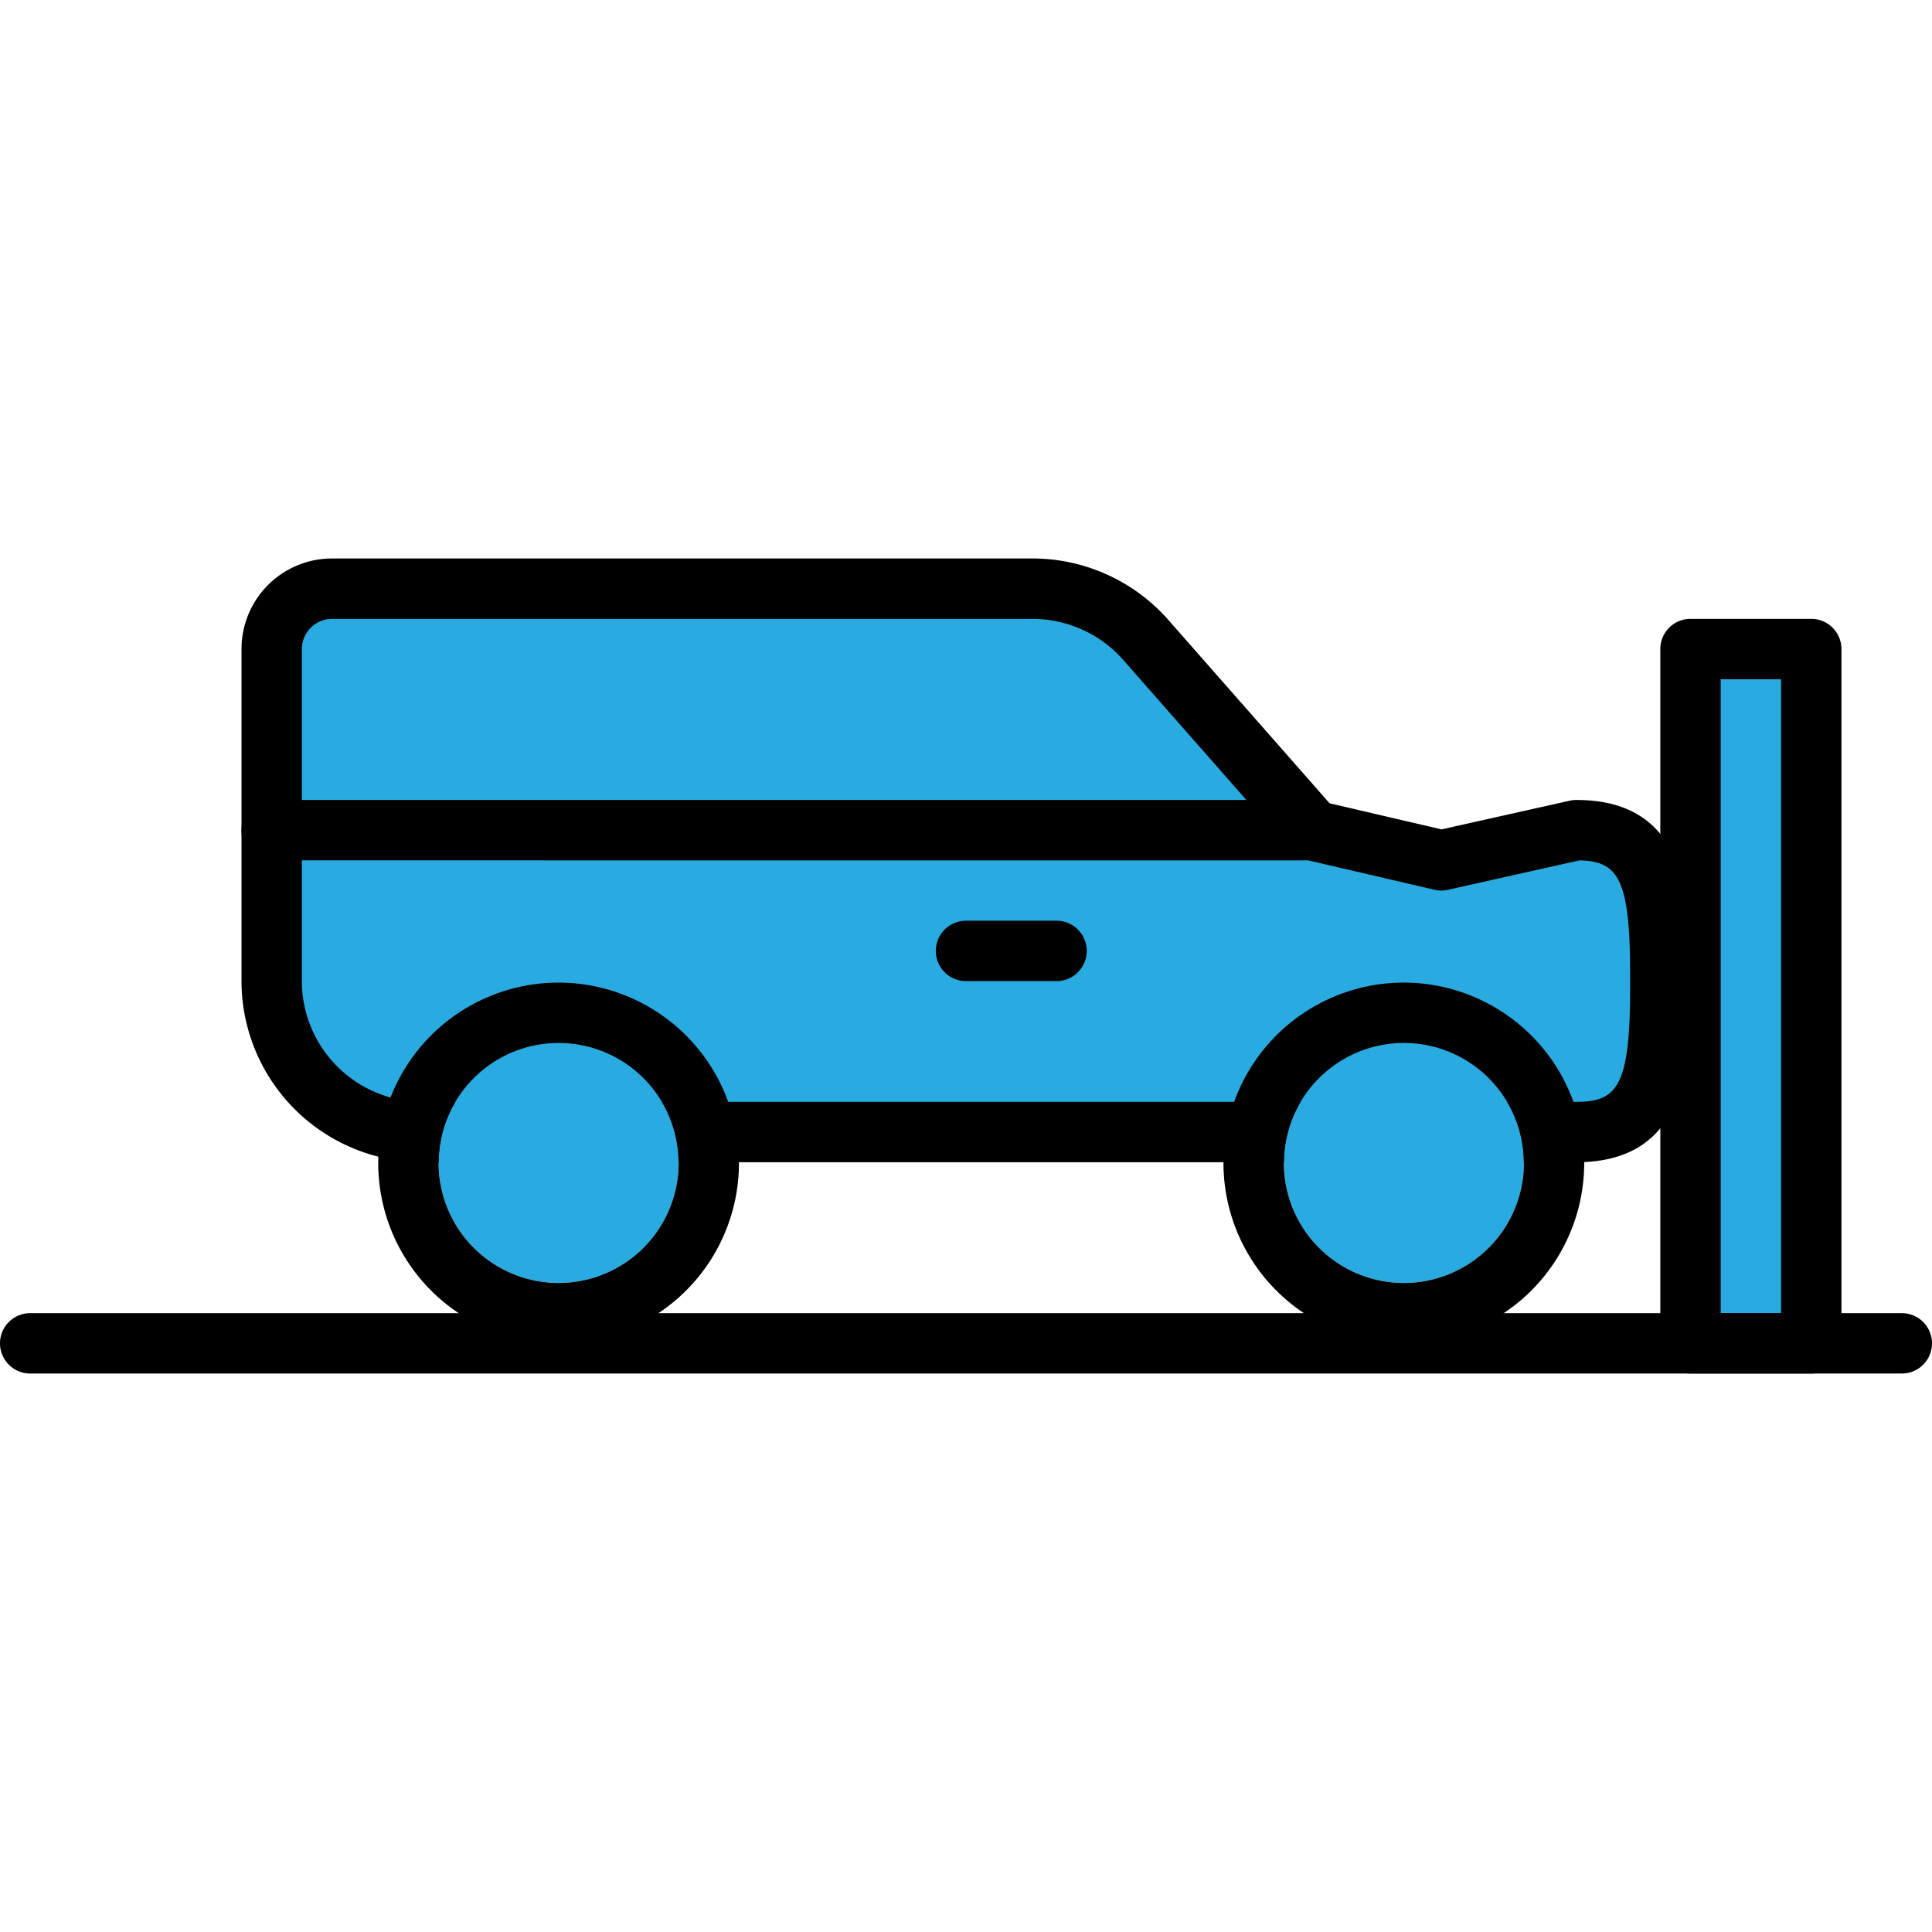
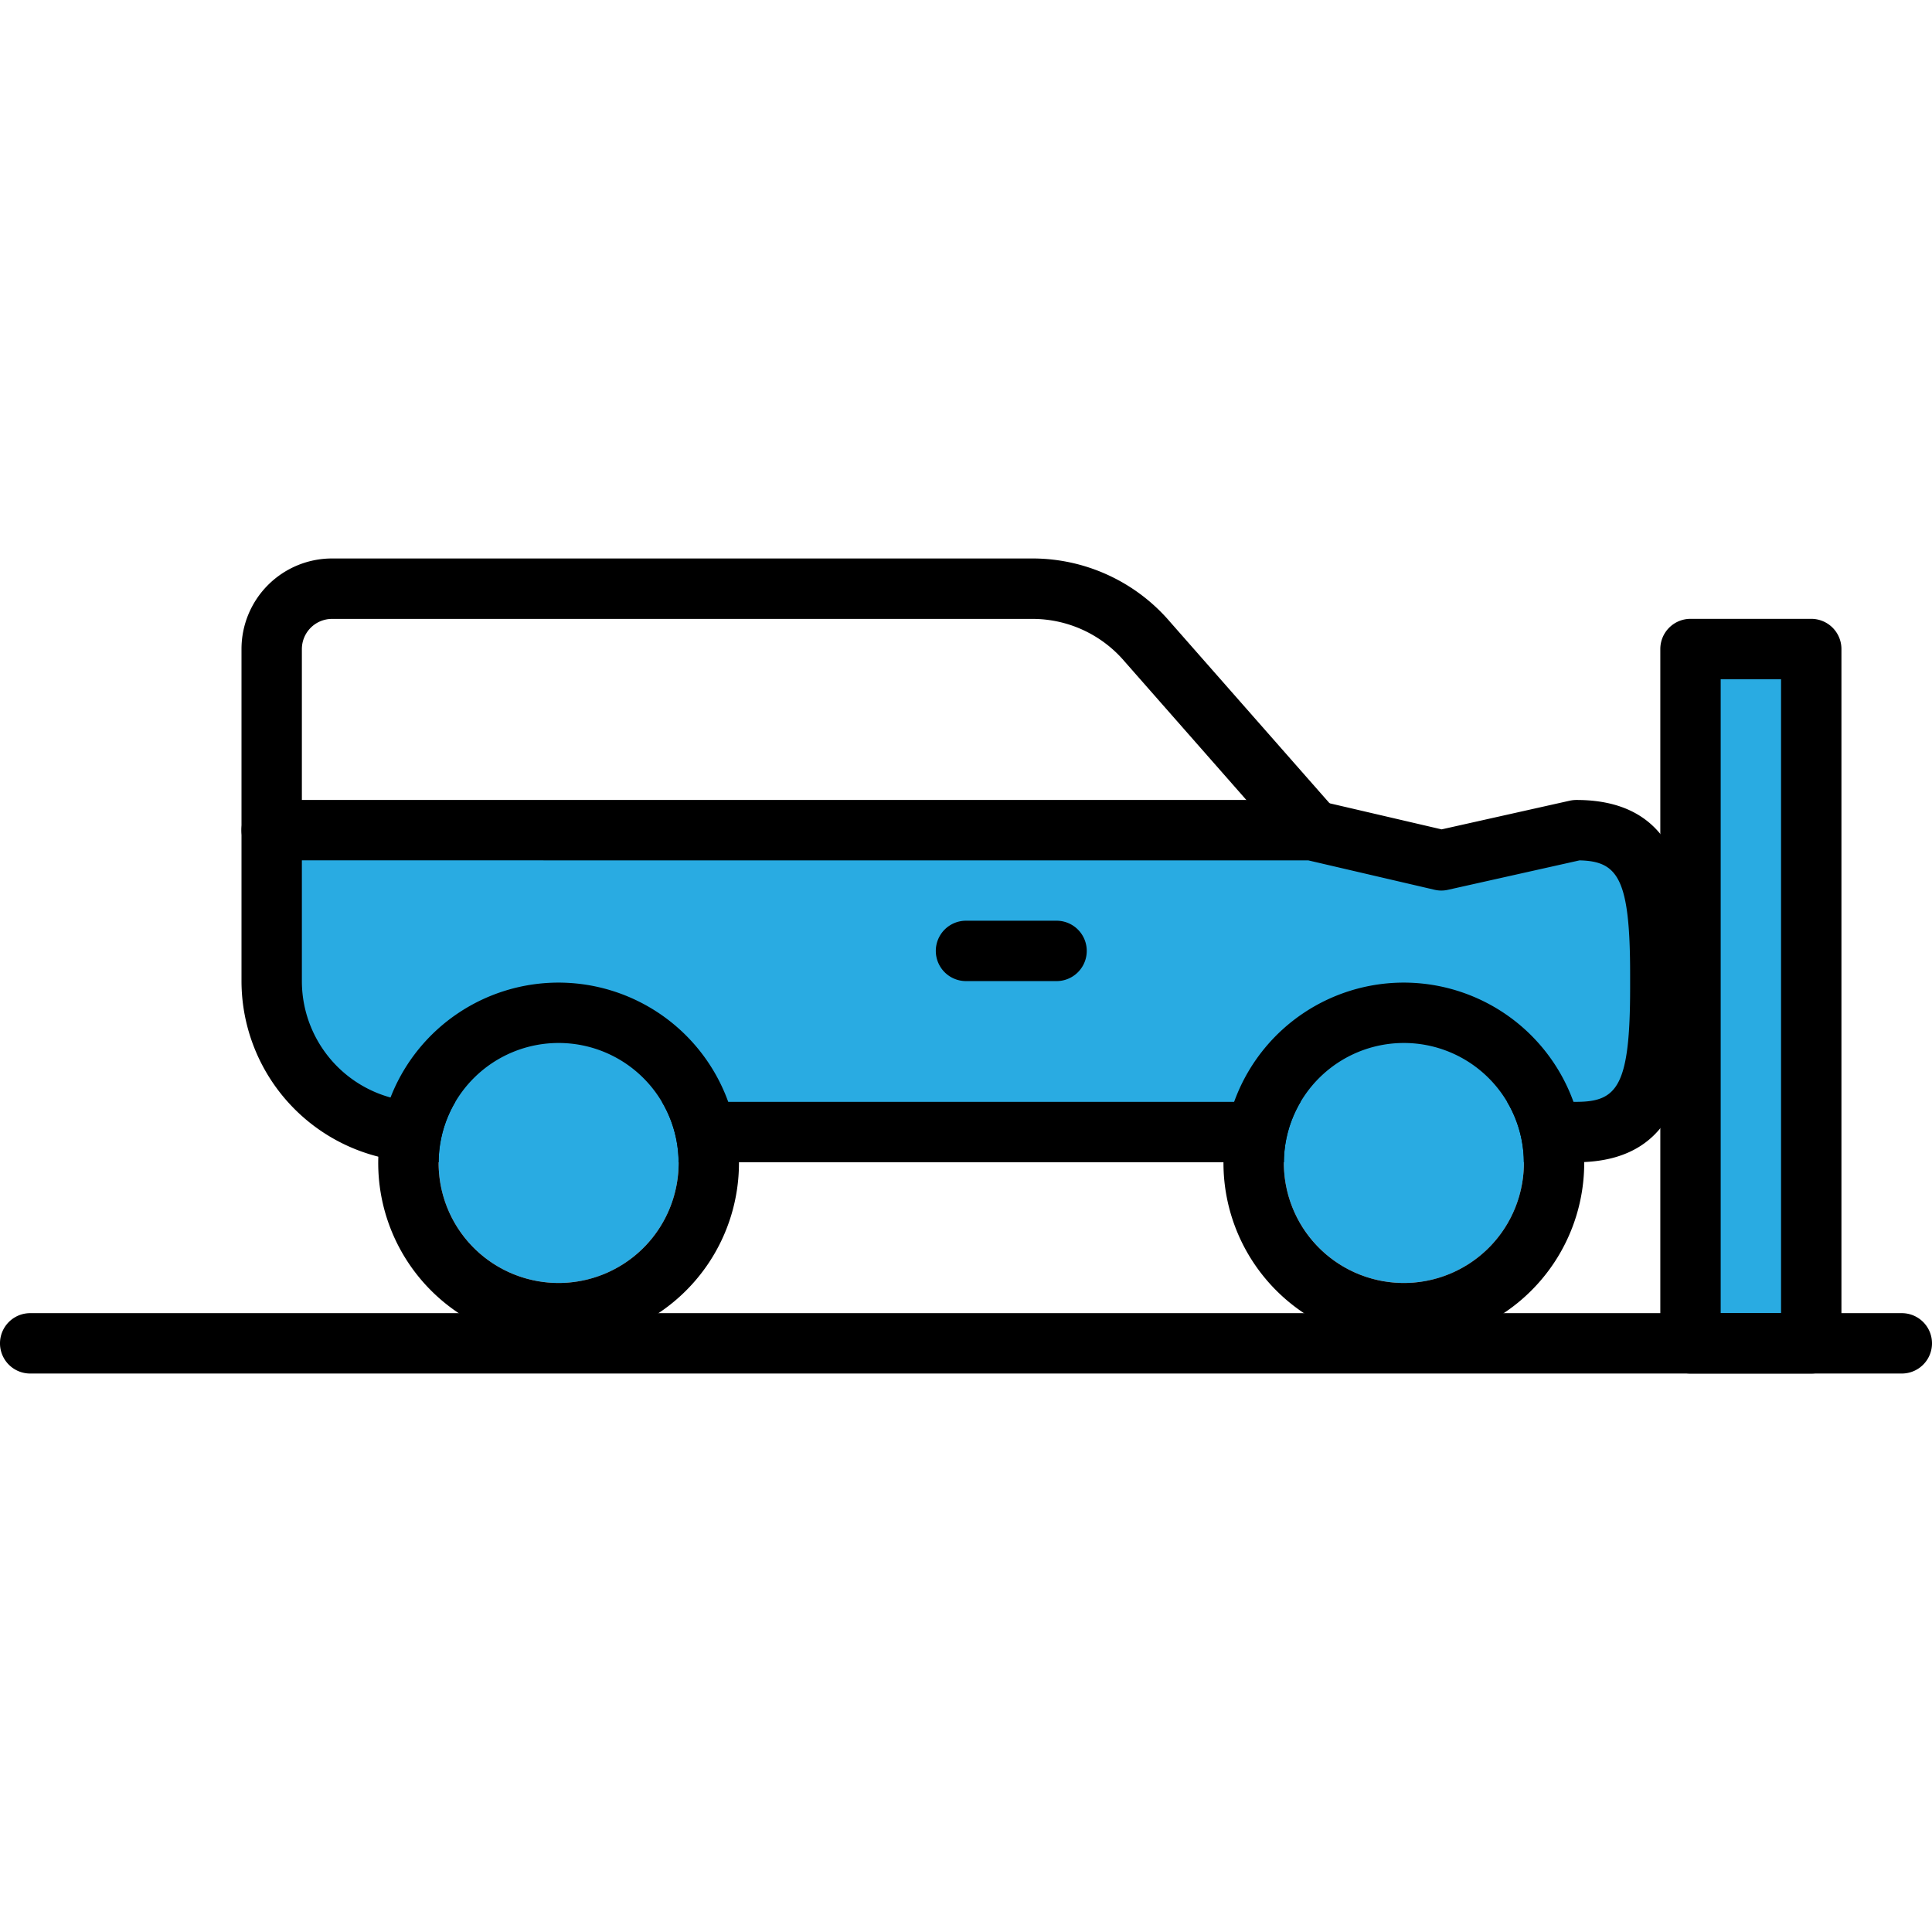
<svg xmlns="http://www.w3.org/2000/svg" width="800px" height="800px" viewBox="0 -18.5 64 64">
  <g id="Group_202" data-name="Group 202" transform="translate(-388 -821.409)">
    <g id="Group_195" data-name="Group 195">
      <rect id="Rectangle_17" data-name="Rectangle 17" width="4" height="23" transform="translate(444 824.409)" fill="#29abe2" />
      <path id="Path_306" data-name="Path 306" d="M448,848.409h-4a1,1,0,0,1-1-1v-23a1,1,0,0,1,1-1h4a1,1,0,0,1,1,1v23A1,1,0,0,1,448,848.409Zm-3-2h2v-21h-2Z" />
    </g>
    <g id="Group_196" data-name="Group 196">
-       <path id="Path_307" data-name="Path 307" d="M431.458,830.367,426,824.156a5,5,0,0,0-3.8-1.747H399a2,2,0,0,0-2,2v6" fill="#29abe2" />
      <path id="Path_308" data-name="Path 308" d="M397,831.409a1,1,0,0,1-1-1v-6a3,3,0,0,1,3-3h23.2a6,6,0,0,1,4.559,2.1l5.452,6.2a1,1,0,1,1-1.5,1.32l-5.46-6.211a4.008,4.008,0,0,0-3.049-1.407H399a1,1,0,0,0-1,1v6A1,1,0,0,1,397,831.409Z" />
    </g>
    <g id="Group_197" data-name="Group 197">
      <path id="Path_309" data-name="Path 309" d="M402,840.409a5,5,0,0,1-5-5v-5h34.458l4.292,1,4.469-1c2.64,0,2.781,2.14,2.781,4.781v.438c0,2.64-.141,4.781-2.781,4.781H402Z" fill="#29abe2" />
      <path id="Path_310" data-name="Path 310" d="M440.219,841.409H402a6.007,6.007,0,0,1-6-6v-5a1,1,0,0,1,1-1h34.458a1.029,1.029,0,0,1,.227.026l4.07.948,4.245-.95a1.014,1.014,0,0,1,.219-.024c3.781,0,3.781,3.479,3.781,5.781v.437C444,837.929,444,841.409,440.219,841.409Zm-42.219-10v4a4,4,0,0,0,4,4h38.219c1.358,0,1.781-.522,1.781-3.782v-.437c0-3.174-.4-3.752-1.676-3.78l-4.355.974a.973.973,0,0,1-.446,0l-4.18-.973Z" />
    </g>
    <g id="Group_198" data-name="Group 198">
      <circle id="Ellipse_51" data-name="Ellipse 51" cx="3.975" cy="3.975" r="3.975" transform="translate(430.53 837.459)" fill="#29abe2" />
      <path id="Path_311" data-name="Path 311" d="M434.505,837.459a3.975,3.975,0,1,1-3.975,3.975,3.975,3.975,0,0,1,3.975-3.975m0-2a5.975,5.975,0,1,0,5.974,5.975,5.982,5.982,0,0,0-5.974-5.975Z" />
    </g>
    <g id="Group_199" data-name="Group 199">
      <circle id="Ellipse_52" data-name="Ellipse 52" cx="3.975" cy="3.975" r="3.975" transform="translate(402.53 837.459)" fill="#29abe2" />
      <path id="Path_312" data-name="Path 312" d="M406.505,837.459a3.975,3.975,0,1,1-3.975,3.975,3.975,3.975,0,0,1,3.975-3.975m0-2a5.975,5.975,0,1,0,5.974,5.975,5.982,5.982,0,0,0-5.974-5.975Z" />
    </g>
    <g id="Group_200" data-name="Group 200">
      <line id="Line_111" data-name="Line 111" x1="3" transform="translate(420 834.409)" fill="#29abe2" />
      <path id="Path_313" data-name="Path 313" d="M423,835.409h-3a1,1,0,0,1,0-2h3a1,1,0,0,1,0,2Z" />
    </g>
    <g id="Group_201" data-name="Group 201">
      <line id="Line_112" data-name="Line 112" x1="62" transform="translate(389 847.409)" fill="#29abe2" />
      <path id="Path_314" data-name="Path 314" d="M451,848.409H389a1,1,0,0,1,0-2h62a1,1,0,0,1,0,2Z" />
    </g>
  </g>
</svg>